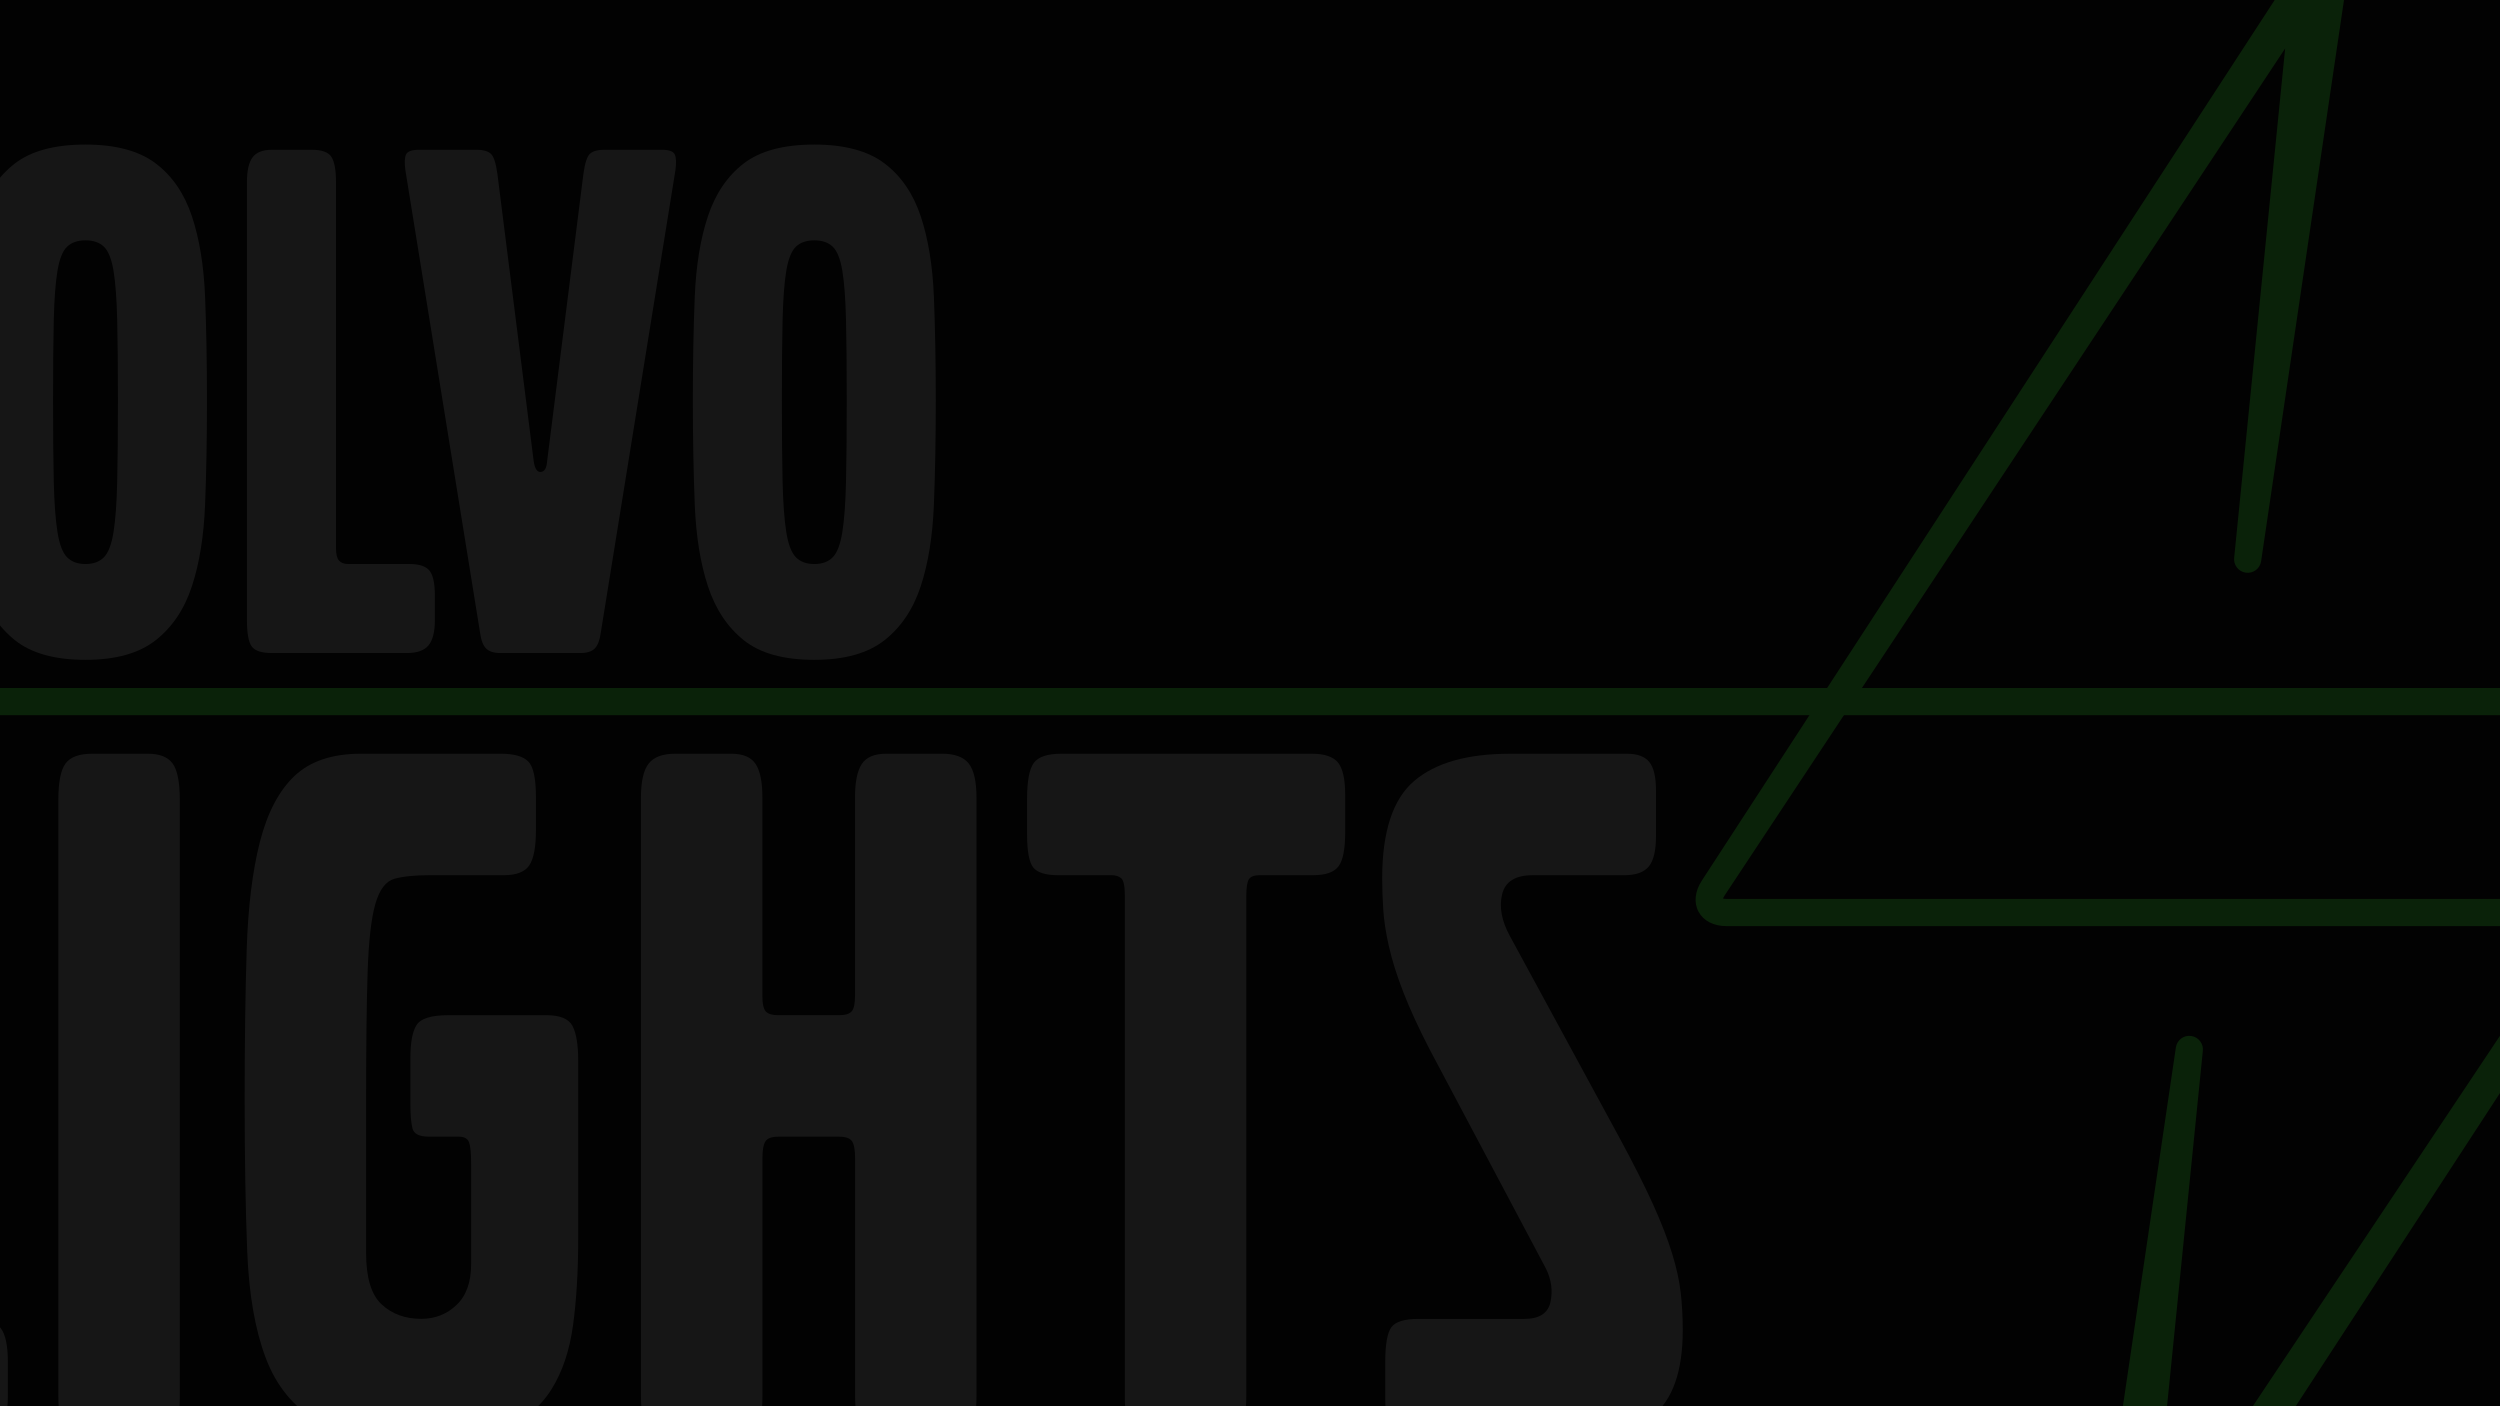
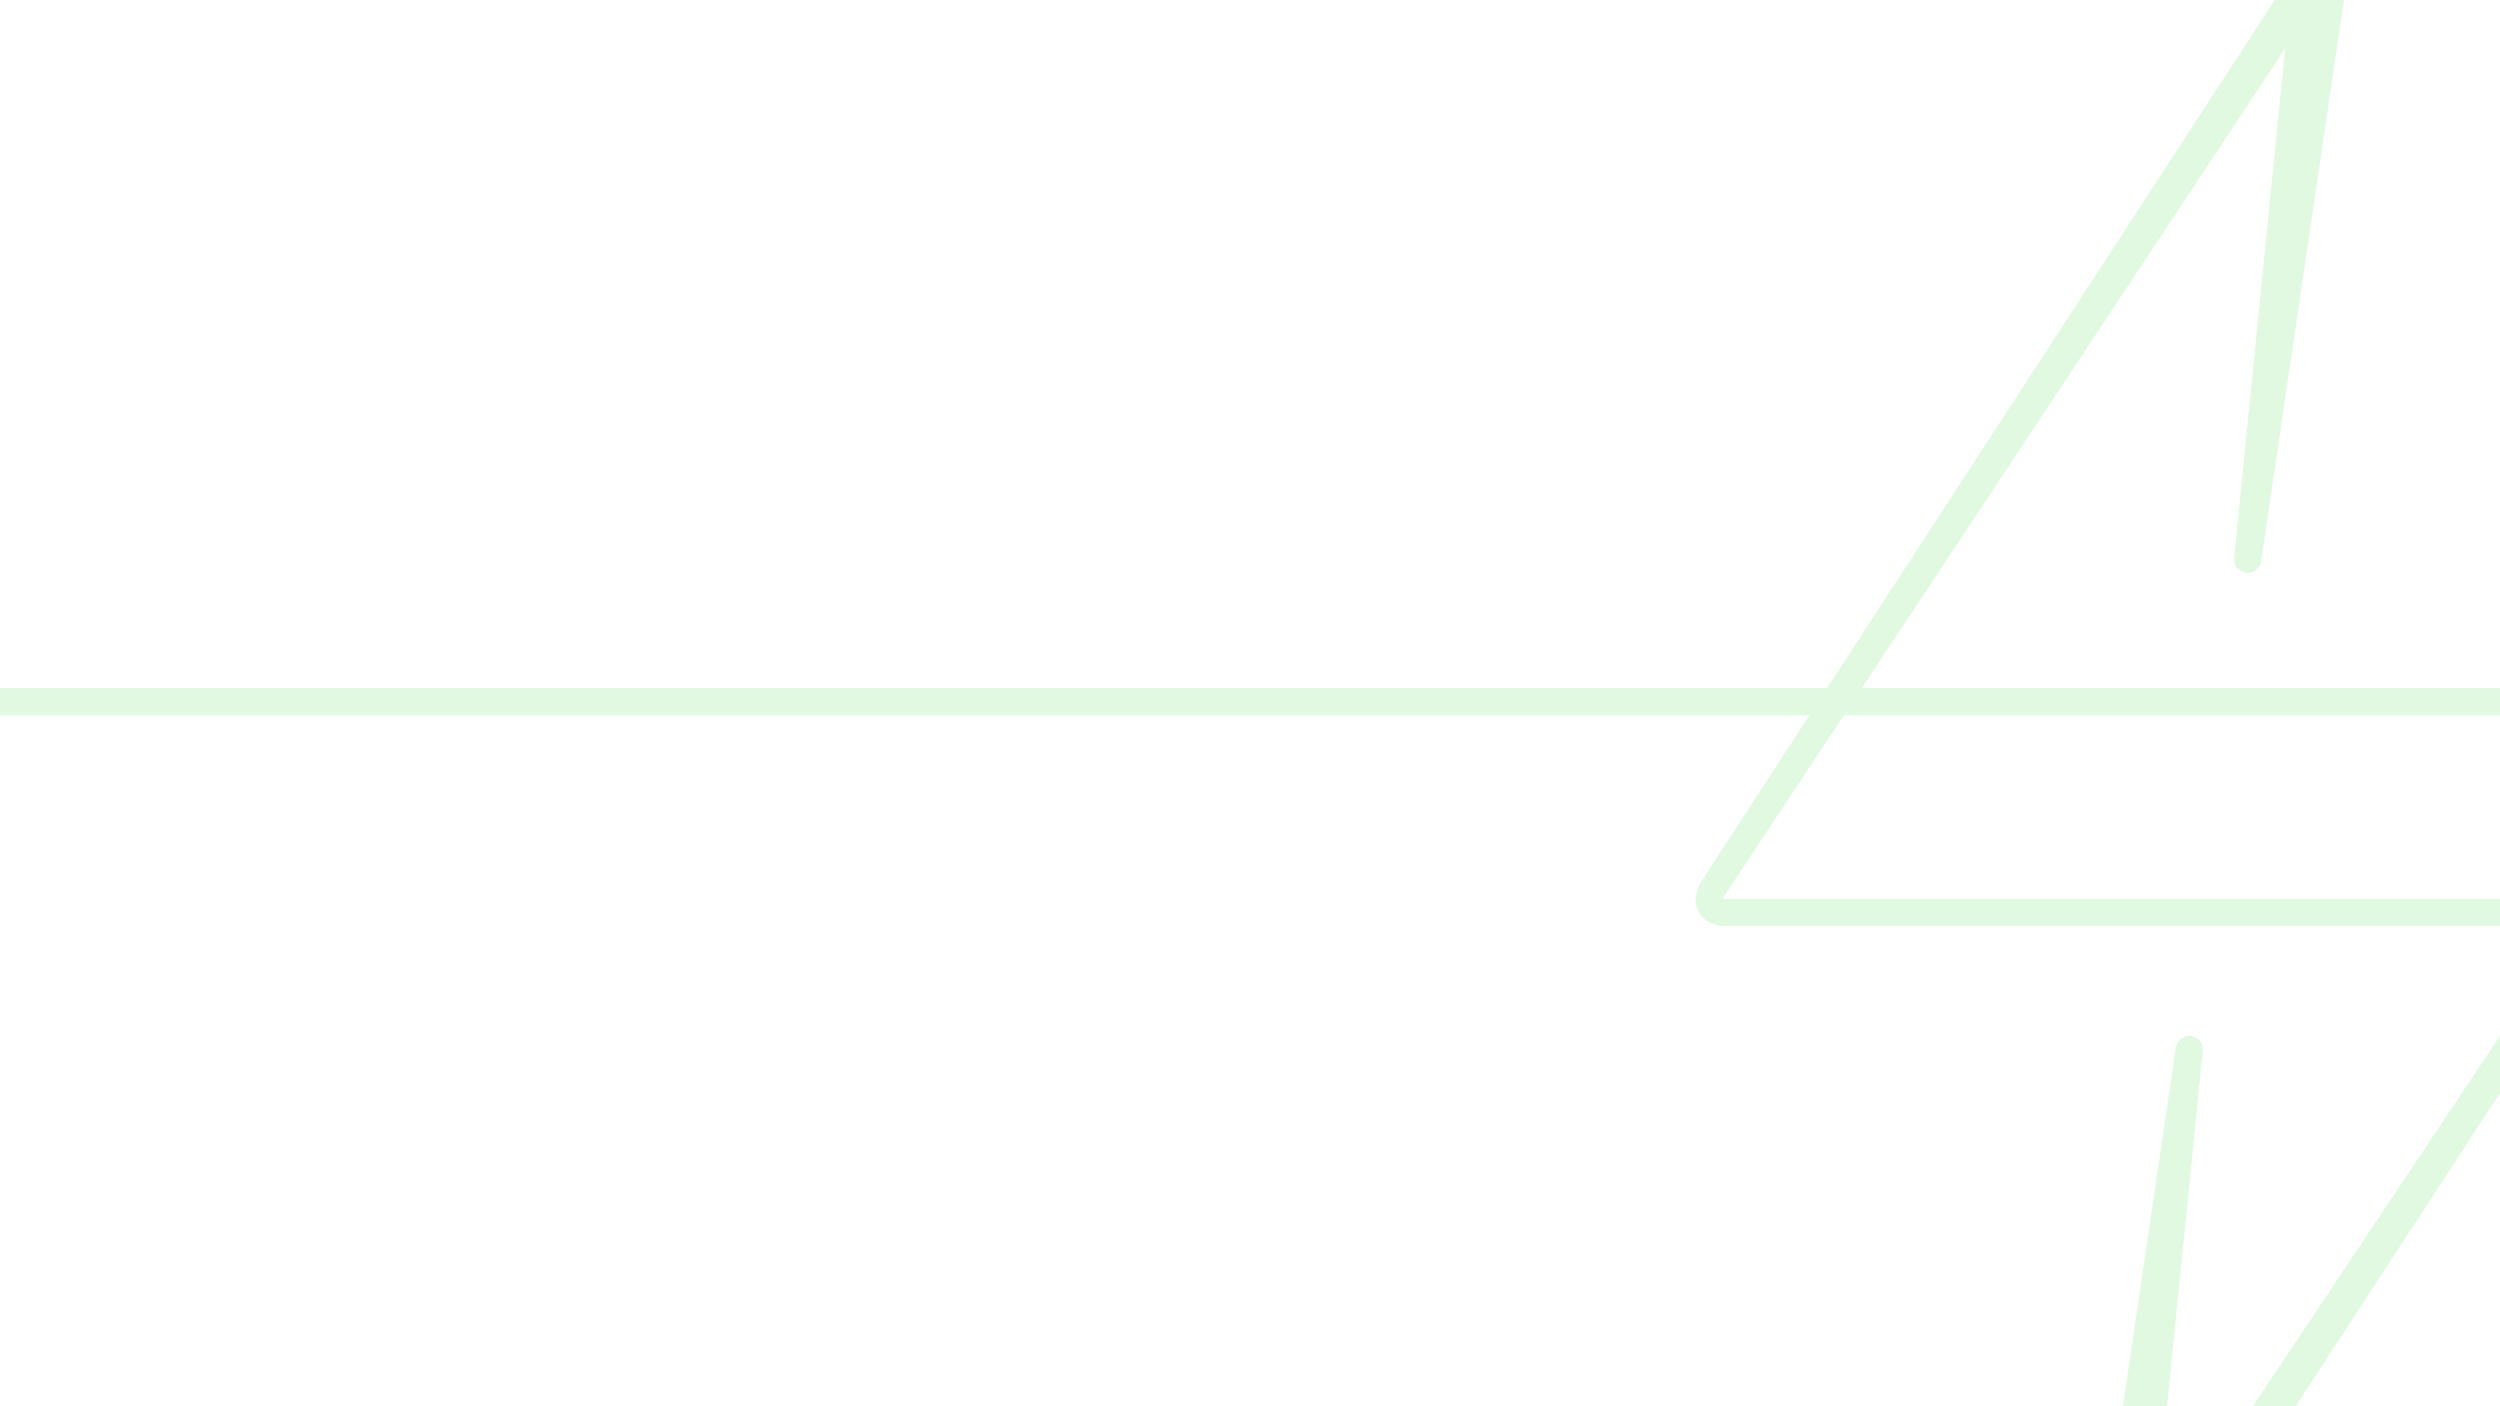
<svg xmlns="http://www.w3.org/2000/svg" xmlns:xlink="http://www.w3.org/1999/xlink" id="Layer_1" x="0px" y="0px" viewBox="0 0 800 450" style="enable-background:new 0 0 800 450;" xml:space="preserve">
  <style type="text/css"> .st0{clip-path:url(#SVGID_2_);fill:#020202;} .st1{opacity:0.15;clip-path:url(#SVGID_4_);} .st2{fill:#38D430;} .st3{opacity:0.08;clip-path:url(#SVGID_6_);} .st4{fill:#FFFFFF;} </style>
  <g id="_x23_4_-_QUOTE_2_">
    <g>
      <defs>
        <rect id="SVGID_1_" x="-4.77" y="-2" width="810" height="454" />
      </defs>
      <clipPath id="SVGID_2_">
        <use xlink:href="#SVGID_1_" style="overflow:visible;" />
      </clipPath>
-       <rect x="-3.68" y="-5" class="st0" width="810" height="460" />
    </g>
    <g>
      <defs>
        <rect id="SVGID_3_" x="-4.77" y="-2" width="810" height="454" />
      </defs>
      <clipPath id="SVGID_4_">
        <use xlink:href="#SVGID_3_" style="overflow:visible;" />
      </clipPath>
      <g class="st1">
        <g>
          <path class="st2" d="M910.23,296.36H552.48c-4.1,0-7.35-1.67-8.93-4.58c-1.58-2.91-1.2-6.55,1.03-9.98L740.64-19.59 c2.66-4.1,5.5-5.63,8.38-4.52c2.9,1.1,4.01,4.11,3.3,8.94l-28.76,194.75c-0.35,2.38-2.52,4.02-4.94,3.67 c-2.38-0.35-4.02-2.57-3.67-4.94l16.3-162.81L551.88,286.55c-0.28,0.42-0.43,0.76-0.51,0.99c0.24,0.06,0.61,0.12,1.11,0.12 h357.75c2.41,0,4.35,1.95,4.35,4.35S912.63,296.36,910.23,296.36z" />
        </g>
        <g>
          <path class="st2" d="M672.55,539.93c-0.6,0-1.22-0.11-1.83-0.34c-2.9-1.1-4.01-4.11-3.3-8.94l28.86-195.46 c0.35-2.38,2.53-4.05,4.94-3.67c2.38,0.35,4.02,2.57,3.67,4.94l-16.32,161.97l179.14-268.46c0.27-0.42,0.42-0.75,0.5-0.99 c-0.24-0.06-0.6-0.11-1.1-0.11H-5.2c-2.41,0-6.86-1.95-6.86-4.35c0-2.41,0.34-4.35,2.75-4.35h876.45c4.1,0,7.35,1.67,8.93,4.58 s1.2,6.55-1.04,9.98l-195.9,300.34C677.02,538.3,674.82,539.93,672.55,539.93z M675.93,533.67L675.93,533.67L675.93,533.67z M868.59,229.1h0.05H868.59z" />
        </g>
      </g>
    </g>
    <g>
      <defs>
        <rect id="SVGID_5_" x="-4.77" y="-2" width="810" height="454" />
      </defs>
      <clipPath id="SVGID_6_">
        <use xlink:href="#SVGID_5_" style="overflow:visible;" />
      </clipPath>
      <g class="st3">
        <g>
-           <path class="st4" d="M-40.97,202.45c-0.33,2.41-0.97,4.11-1.93,5.07c-0.97,0.97-2.5,1.45-4.59,1.45h-25.59 c-2.09,0-3.62-0.48-4.59-1.45c-0.97-0.96-1.61-2.66-1.93-5.07l-23.9-148c-0.33-2.41-0.24-4.11,0.24-5.07 c0.48-0.96,1.85-1.45,4.1-1.45h18.59c1.93,0,3.38,0.4,4.35,1.21c0.96,0.81,1.69,2.98,2.17,6.52l11.59,91.75 c0.32,2.41,1.04,3.62,2.17,3.62c1.29,0,2.01-1.2,2.17-3.62l11.59-91.75c0.48-3.53,1.21-5.71,2.17-6.52 c0.97-0.81,2.41-1.21,4.35-1.21h18.59c2.25,0,3.62,0.49,4.1,1.45c0.48,0.96,0.56,2.66,0.24,5.07L-40.97,202.45z" />
-           <path class="st4" d="M66.23,128.09c0,12.07-0.2,23.18-0.6,33.32c-0.4,10.14-1.81,18.88-4.22,26.2 c-2.41,7.33-6.28,13.08-11.59,17.26s-12.8,6.28-22.46,6.28c-9.82,0-17.35-2.1-22.57-6.28c-5.23-4.19-9.05-9.93-11.47-17.26 c-2.41-7.32-3.82-16.06-4.22-26.2c-0.4-10.14-0.61-21.24-0.61-33.32c0-12.07,0.2-23.09,0.61-33.07 c0.4-9.98,1.81-18.6,4.22-25.83c2.41-7.24,6.24-12.88,11.47-16.9s12.75-6.03,22.57-6.03c9.66,0,17.14,2.01,22.46,6.03 s9.17,9.66,11.59,16.9c2.41,7.24,3.82,15.86,4.22,25.83C66.02,105,66.23,116.02,66.23,128.09z M37.74,128.21 c0-10.6-0.08-19.23-0.24-25.89s-0.55-11.88-1.17-15.66c-0.63-3.77-1.65-6.34-3.07-7.71c-1.42-1.37-3.38-2.04-5.9-2.04 s-4.48,0.68-5.9,2.04s-2.44,3.94-3.07,7.71c-0.63,3.78-1.02,9-1.18,15.66s-0.23,15.3-0.23,25.89c0,10.6,0.07,19.27,0.23,26.02 c0.16,6.74,0.55,12.09,1.18,16.02c0.62,3.94,1.65,6.63,3.07,8.07c1.42,1.44,3.38,2.17,5.9,2.17s4.48-0.72,5.9-2.17 c1.42-1.44,2.44-4.13,3.07-8.07c0.62-3.93,1.02-9.27,1.17-16.02C37.66,147.48,37.74,138.81,37.74,128.21z" />
          <path class="st4" d="M137.09,206.56c-1.37,1.61-3.66,2.41-6.88,2.41H86.99c-3.22,0-5.35-0.68-6.4-2.06 c-1.05-1.36-1.57-4.22-1.57-8.57V58.31c0-3.7,0.6-6.35,1.81-7.97c1.21-1.61,3.26-2.41,6.16-2.41h12.8c3.22,0,5.31,0.77,6.28,2.3 s1.45,4.22,1.45,8.08v117.1c0,1.93,0.32,3.26,0.97,3.98c0.64,0.72,1.61,1.09,2.9,1.09h19.56c3.22,0,5.39,0.72,6.52,2.17 c1.13,1.44,1.69,4.1,1.69,7.97v7.97C139.14,202.29,138.45,204.95,137.09,206.56z" />
          <path class="st4" d="M192.25,202.45c-0.33,2.41-0.97,4.11-1.93,5.07c-0.97,0.97-2.5,1.45-4.59,1.45h-25.59 c-2.09,0-3.62-0.48-4.59-1.45c-0.97-0.96-1.61-2.66-1.93-5.07l-23.9-148c-0.33-2.41-0.24-4.11,0.24-5.07 c0.48-0.96,1.85-1.45,4.1-1.45h18.59c1.93,0,3.38,0.4,4.35,1.21c0.96,0.81,1.69,2.98,2.17,6.52l11.59,91.75 c0.32,2.41,1.04,3.62,2.17,3.62c1.29,0,2.01-1.2,2.17-3.62l11.59-91.75c0.48-3.53,1.21-5.71,2.17-6.52 c0.97-0.81,2.41-1.21,4.35-1.21h18.59c2.25,0,3.62,0.49,4.1,1.45c0.48,0.96,0.56,2.66,0.24,5.07L192.25,202.45z" />
          <path class="st4" d="M299.45,128.09c0,12.07-0.2,23.18-0.6,33.32c-0.4,10.14-1.81,18.88-4.22,26.2 c-2.41,7.33-6.28,13.08-11.59,17.26s-12.8,6.28-22.46,6.28c-9.82,0-17.35-2.1-22.57-6.28c-5.23-4.19-9.05-9.93-11.47-17.26 c-2.41-7.32-3.82-16.06-4.22-26.2s-0.61-21.24-0.61-33.32c0-12.07,0.2-23.09,0.61-33.07c0.4-9.98,1.81-18.6,4.22-25.83 c2.41-7.24,6.24-12.88,11.47-16.9s12.75-6.03,22.57-6.03c9.66,0,17.14,2.01,22.46,6.03s9.17,9.66,11.59,16.9 c2.41,7.24,3.82,15.86,4.22,25.83C299.24,105,299.45,116.02,299.45,128.09z M270.96,128.21c0-10.6-0.08-19.23-0.24-25.89 s-0.55-11.88-1.17-15.66c-0.63-3.77-1.65-6.34-3.07-7.71s-3.38-2.04-5.9-2.04s-4.48,0.68-5.9,2.04s-2.44,3.94-3.07,7.71 c-0.63,3.78-1.02,9-1.18,15.66c-0.16,6.66-0.23,15.3-0.23,25.89c0,10.6,0.07,19.27,0.23,26.02c0.16,6.74,0.55,12.09,1.18,16.02 c0.62,3.94,1.65,6.63,3.07,8.07c1.42,1.44,3.38,2.17,5.9,2.17s4.48-0.72,5.9-2.17c1.42-1.44,2.44-4.13,3.07-8.07 c0.62-3.93,1.02-9.27,1.17-16.02C270.88,147.48,270.96,138.81,270.96,128.21z" />
        </g>
        <g>
          <path class="st4" d="M-0.27,457.62c-1.87,2.19-5,3.29-9.39,3.29h-58.97c-4.4,0-7.3-0.93-8.73-2.8 c-1.43-1.87-2.14-5.77-2.14-11.7V255.35c0-5.05,0.82-8.67,2.47-10.87c1.65-2.19,4.45-3.29,8.4-3.29h17.46 c4.39,0,7.25,1.04,8.57,3.13c1.32,2.09,1.98,5.76,1.98,11.03v159.77c0,2.64,0.44,4.45,1.32,5.43c0.88,0.99,2.19,1.48,3.95,1.48 h26.68c4.39,0,7.35,0.98,8.89,2.96c1.53,1.98,2.3,5.6,2.3,10.87v10.87C2.53,451.8,1.6,455.43-0.27,457.62z" />
-           <path class="st4" d="M55.24,458.44c-1.54,1.65-4.4,2.47-8.57,2.47H30.2c-4.61,0-7.69-0.93-9.23-2.8 c-1.54-1.87-2.3-5.77-2.3-11.7v-190.4c0-5.71,0.76-9.6,2.3-11.69c1.54-2.09,4.39-3.13,8.57-3.13h17.79 c3.73,0,6.37,1.04,7.91,3.13c1.53,2.09,2.3,5.98,2.3,11.69v191.06C57.54,453,56.77,456.79,55.24,458.44z" />
          <path class="st4" d="M183.38,424.01c-1.1,8.13-3.41,14.99-6.92,20.59s-8.62,9.83-15.32,12.69c-6.7,2.86-15.65,4.28-26.85,4.28 c-14.06,0-24.93-2.25-32.61-6.76c-7.69-4.5-13.24-11.25-16.64-20.26c-3.41-9-5.38-20.37-5.93-34.09 c-0.55-13.73-0.82-29.92-0.82-48.59c0-18.22,0.21-34.2,0.65-47.93c0.43-13.72,1.85-25.25,4.24-34.59 c2.4-9.33,6.1-16.36,11.1-21.08c5.01-4.72,12.09-7.08,21.24-7.08h44.78c4.17,0,7.08,0.82,8.73,2.47s2.47,5.44,2.47,11.37v10.54 c0,5.49-0.72,9.28-2.14,11.36c-1.43,2.09-4.12,3.13-8.07,3.13h-23.72c-4.83,0-8.62,0.38-11.36,1.15 c-2.75,0.77-4.78,3.46-6.1,8.07c-1.32,4.61-2.14,11.86-2.47,21.74c-0.33,9.89-0.49,23.84-0.49,41.84v48.09 c0,7.91,1.66,13.4,4.99,16.47c3.32,3.08,7.54,4.61,12.65,4.61c4.43,0,8.2-1.48,11.31-4.45c3.1-2.96,4.66-7.3,4.66-13.01V372.3 c0-3.29-0.22-5.54-0.66-6.75c-0.44-1.2-1.54-1.82-3.29-1.82h-9.55c-3.08,0-4.83-0.87-5.27-2.64c-0.44-1.75-0.66-4.28-0.66-7.58 v-15.15c0-4.83,0.66-8.29,1.98-10.37c1.32-2.08,4.72-3.13,10.21-3.13h31.29c4.39,0,7.19,1.15,8.4,3.46 c1.2,2.3,1.81,5.98,1.81,11.03v56.99C185.03,406.67,184.48,415.89,183.38,424.01z" />
-           <path class="st4" d="M310.18,457.94c-1.56,1.98-4.43,2.97-8.64,2.97h-17.61c-4.43,0-7.26-1.15-8.47-3.46 c-1.22-2.3-1.83-5.87-1.83-10.71v-76.09c0-2.64-0.32-4.45-0.97-5.43c-0.65-0.99-2.04-1.48-4.19-1.48h-19.33 c-2.15,0-3.55,0.49-4.19,1.48c-0.65,0.99-0.97,2.8-0.97,5.43v76.09c0,4.84-0.61,8.4-1.83,10.71s-4.05,3.46-8.47,3.46h-17.61 c-4.21,0-7.09-0.99-8.64-2.97c-1.56-1.97-2.33-5.81-2.33-11.53V255.35c0-5.27,0.83-8.94,2.49-11.03s4.48-3.13,8.47-3.13H234 c3.76,0,6.36,1.1,7.8,3.29c1.44,2.2,2.16,5.71,2.16,10.54v63.58c0,2.63,0.38,4.33,1.13,5.1c0.75,0.77,1.99,1.15,3.7,1.15h19.98 c1.72,0,2.95-0.38,3.71-1.15c0.75-0.77,1.13-2.47,1.13-5.1v-63.58c0-4.83,0.72-8.34,2.16-10.54c1.44-2.19,4.04-3.29,7.81-3.29 h17.94c3.98,0,6.81,1.04,8.47,3.13c1.66,2.09,2.49,5.76,2.49,11.03v191.06C312.51,452.13,311.73,455.97,310.18,457.94z" />
          <path class="st4" d="M428.3,277.26c-1.43,1.87-4.12,2.8-8.07,2.8H403.1c-1.76,0-2.91,0.44-3.46,1.31 c-0.55,0.89-0.82,2.64-0.82,5.27v159.77c0,5.71-0.66,9.55-1.98,11.53s-4.18,2.97-8.57,2.97h-17.13c-4.39,0-7.36-0.93-8.89-2.8 c-1.54-1.87-2.3-5.44-2.3-10.71V286.65c0-3.07-0.39-4.94-1.15-5.6c-0.77-0.66-1.81-0.99-3.13-0.99h-17.13 c-3.95,0-6.59-0.83-7.9-2.47c-1.32-1.65-1.98-5.21-1.98-10.7v-11.2c0-5.71,0.71-9.55,2.14-11.53c1.43-1.97,4.33-2.96,8.73-2.96 h80.38c3.95,0,6.7,0.94,8.24,2.8c1.53,1.87,2.31,5.33,2.31,10.37v12.19C430.44,271.83,429.72,275.4,428.3,277.26z" />
          <path class="st4" d="M538.48,425.66c0,13.18-3.24,22.35-9.72,27.51c-6.48,5.17-14.99,7.75-25.53,7.75h-49.08 c-4.4,0-7.3-0.88-8.73-2.64c-1.43-1.76-2.14-5.38-2.14-10.87v-11.53c0-5.71,0.66-9.44,1.98-11.2c1.32-1.75,4.17-2.63,8.57-2.63 h33.93c4.83,0,7.63-1.82,8.4-5.44s0.27-7.19-1.48-10.7l-37.23-70.17c-3.51-6.8-6.31-12.89-8.4-18.28 c-2.09-5.38-3.62-10.26-4.61-14.66c-0.99-4.39-1.59-8.34-1.81-11.86c-0.22-3.51-0.33-6.8-0.33-9.88 c0-14.93,3.4-25.31,10.21-31.13c6.8-5.82,17.02-8.73,30.64-8.73h37.55c3.29,0,5.65,0.88,7.08,2.64s2.14,4.83,2.14,9.22v14.49 c0,4.61-0.77,7.86-2.3,9.72c-1.54,1.87-4.18,2.8-7.9,2.8H490.4c-5.49,0-8.73,2.03-9.72,6.09c-0.99,4.07-0.17,8.51,2.47,13.34 l35.25,64.9c4.39,8.12,7.9,15.1,10.54,20.91c2.64,5.83,4.66,11.04,6.09,15.65c1.43,4.61,2.36,8.85,2.8,12.69 C538.26,417.49,538.48,421.5,538.48,425.66z" />
        </g>
      </g>
    </g>
  </g>
</svg>